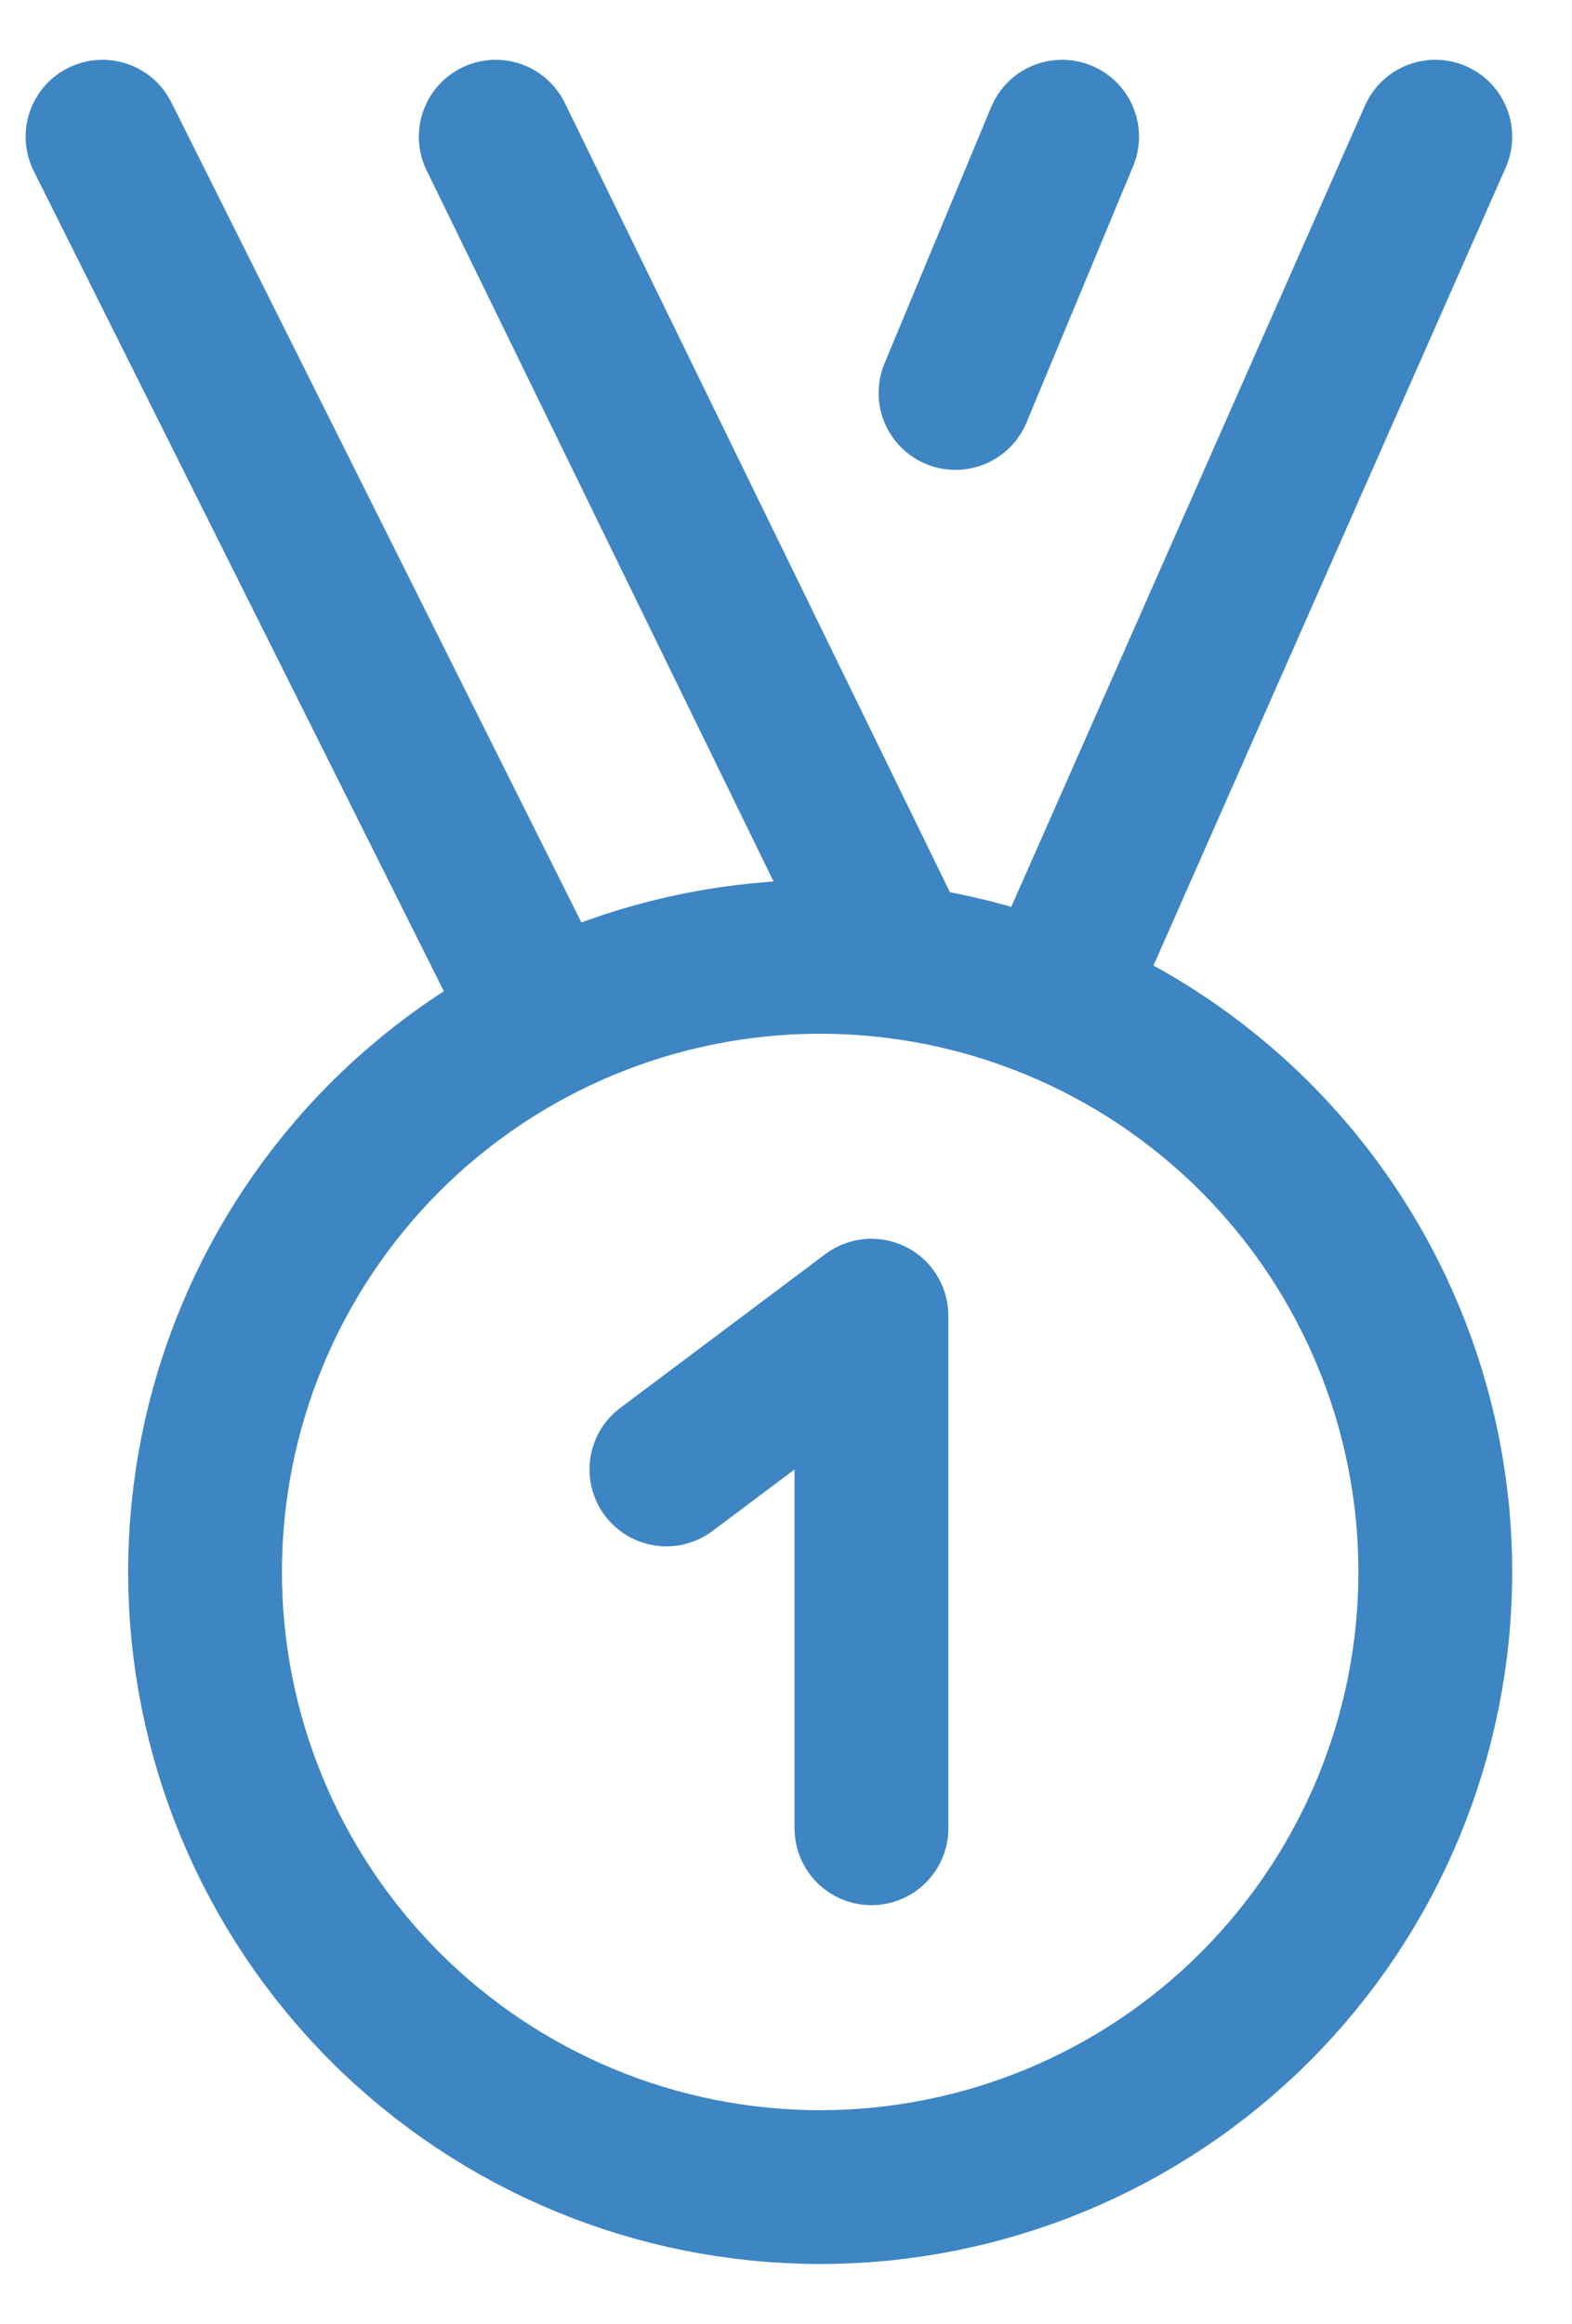
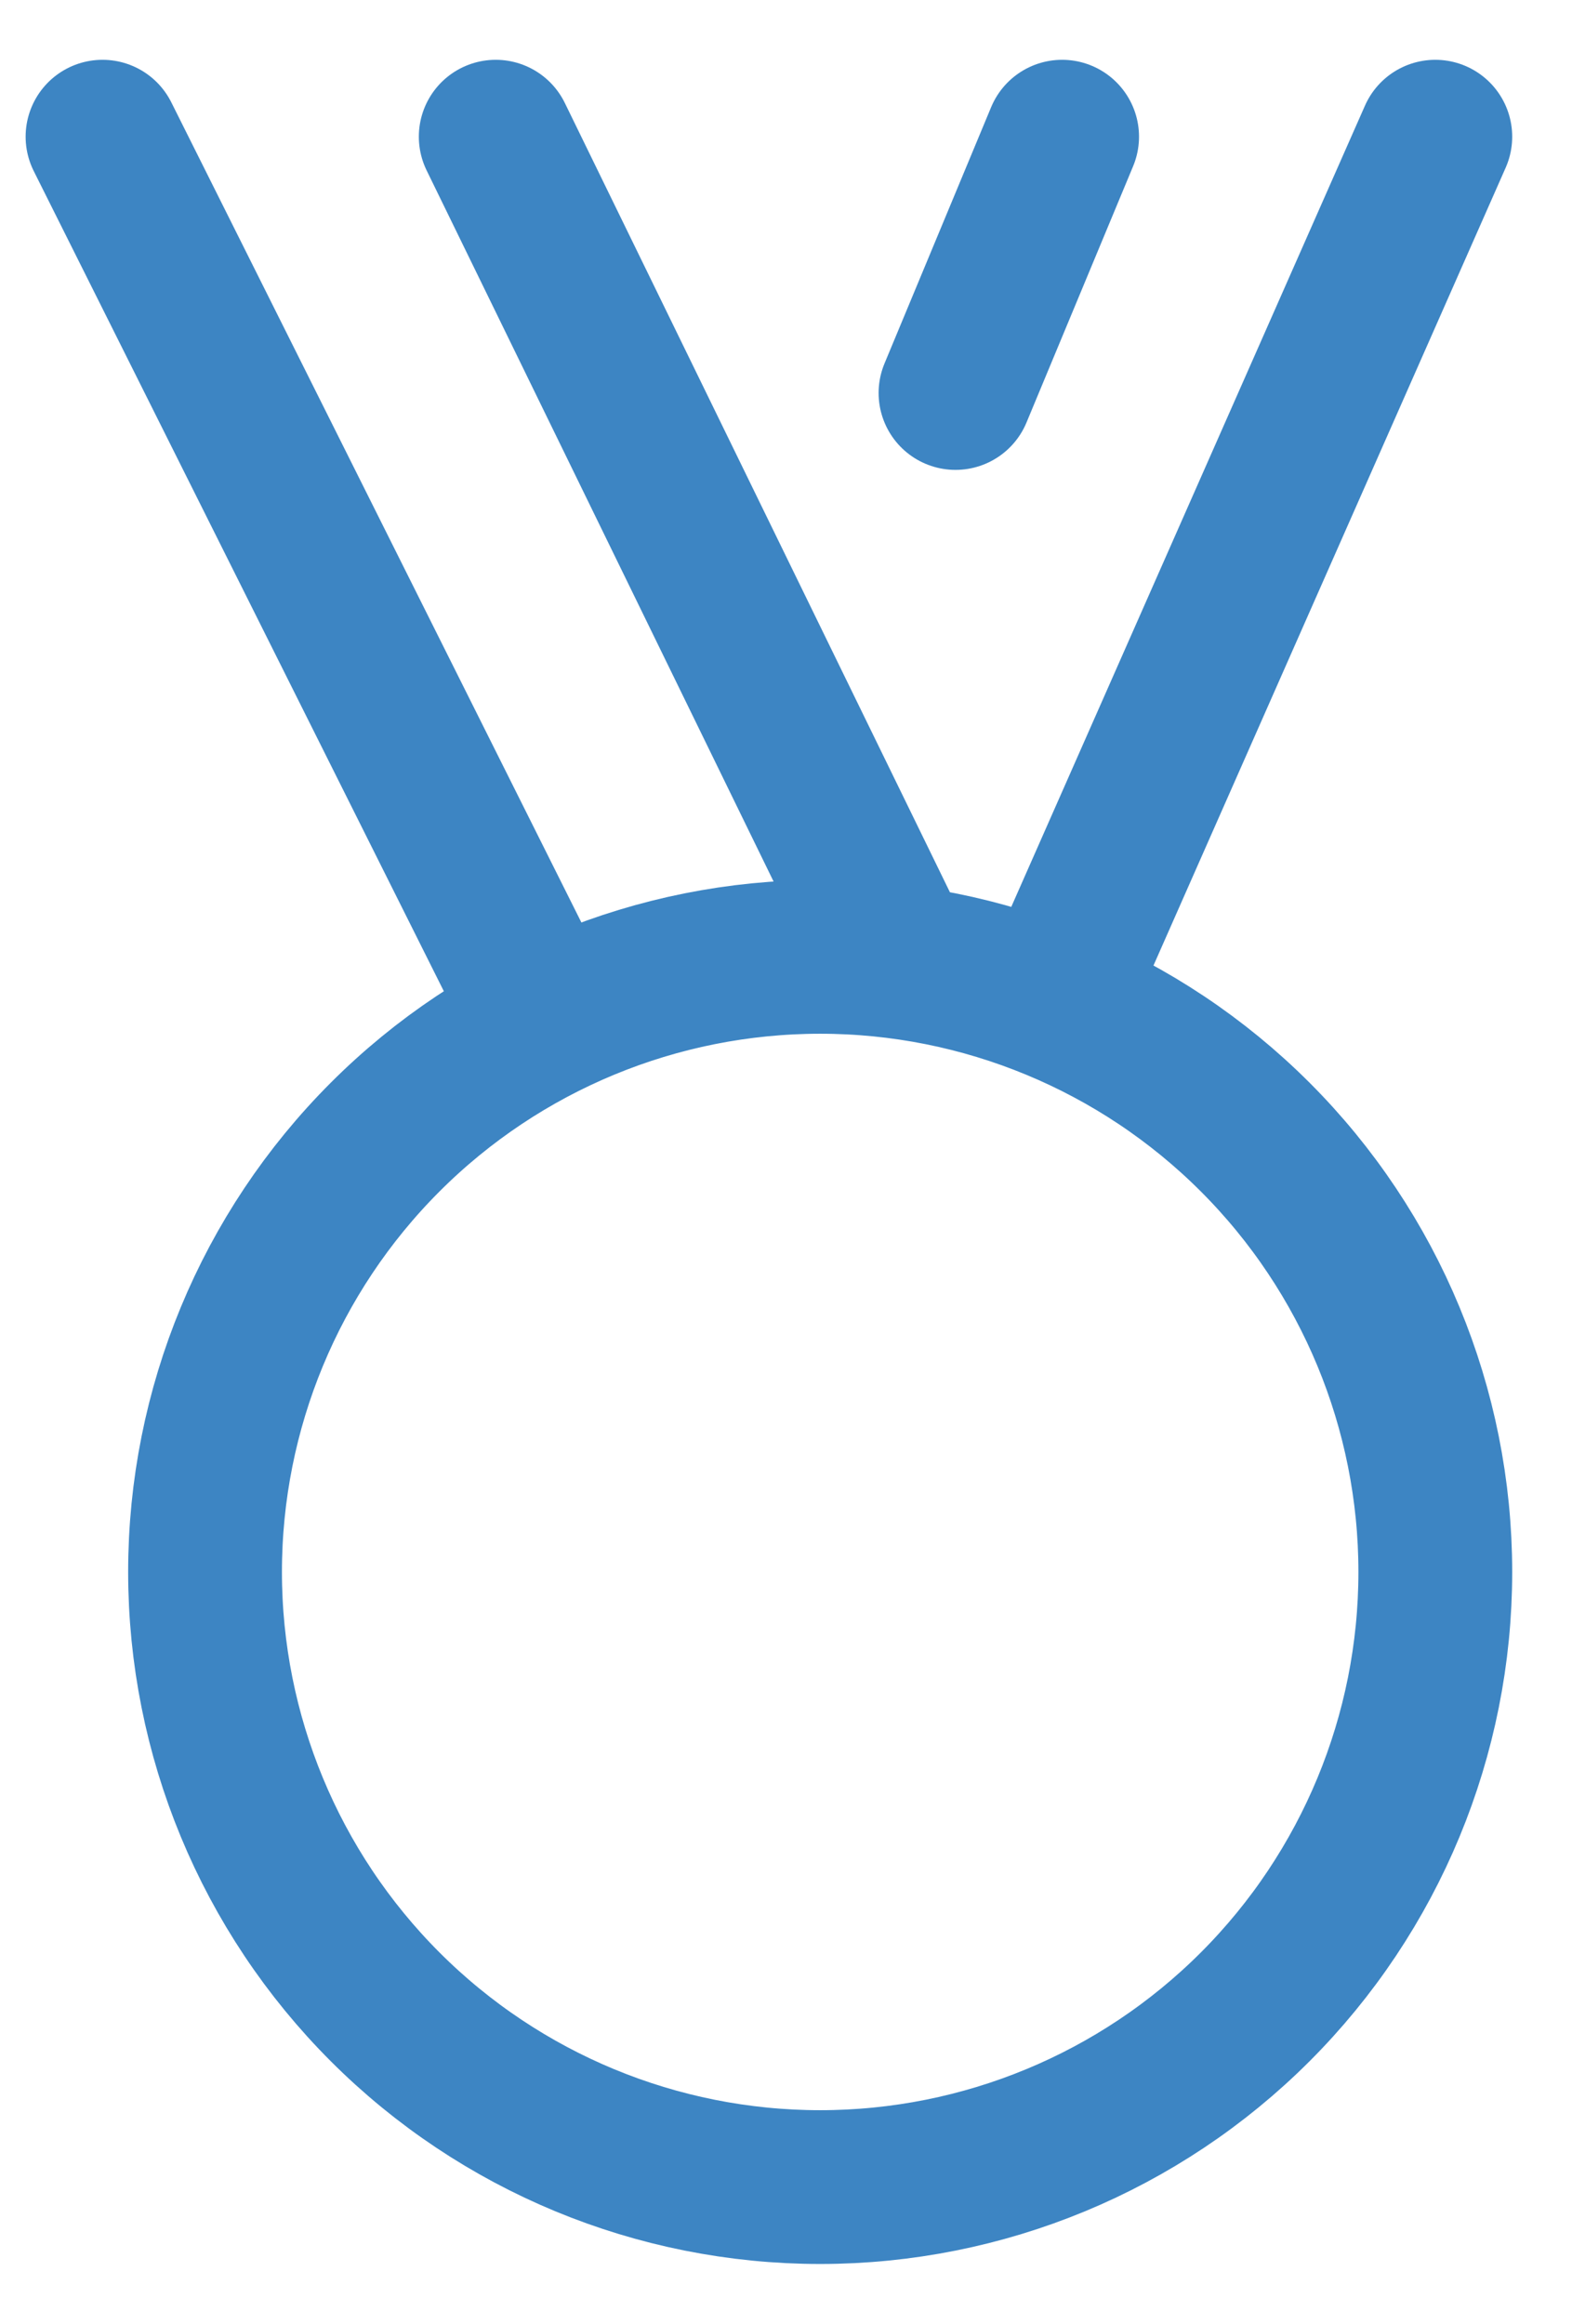
<svg xmlns="http://www.w3.org/2000/svg" width="23" height="34" viewBox="0 0 23 34" fill="none">
  <path d="M15.408 14.668L21 2M7.974 14.948L1.5 2M13.143 14.072L7.253 2M15.54 2L13.98 5.75M3 23C3 25.387 3.948 27.676 5.636 29.364C7.324 31.052 9.613 32 12 32C14.387 32 16.676 31.052 18.364 29.364C20.052 27.676 21 25.387 21 23C21 20.613 20.052 18.324 18.364 16.636C16.676 14.948 14.387 14 12 14C9.613 14 7.324 14.948 5.636 16.636C3.948 18.324 3 20.613 3 23Z" stroke="#3D85C3" stroke-width="2.25" stroke-linecap="round" stroke-linejoin="round" />
-   <path d="M9.75 21.5L12.75 19.25V26.75" stroke="#3D85C3" stroke-width="2.25" stroke-linecap="round" stroke-linejoin="round" />
</svg>